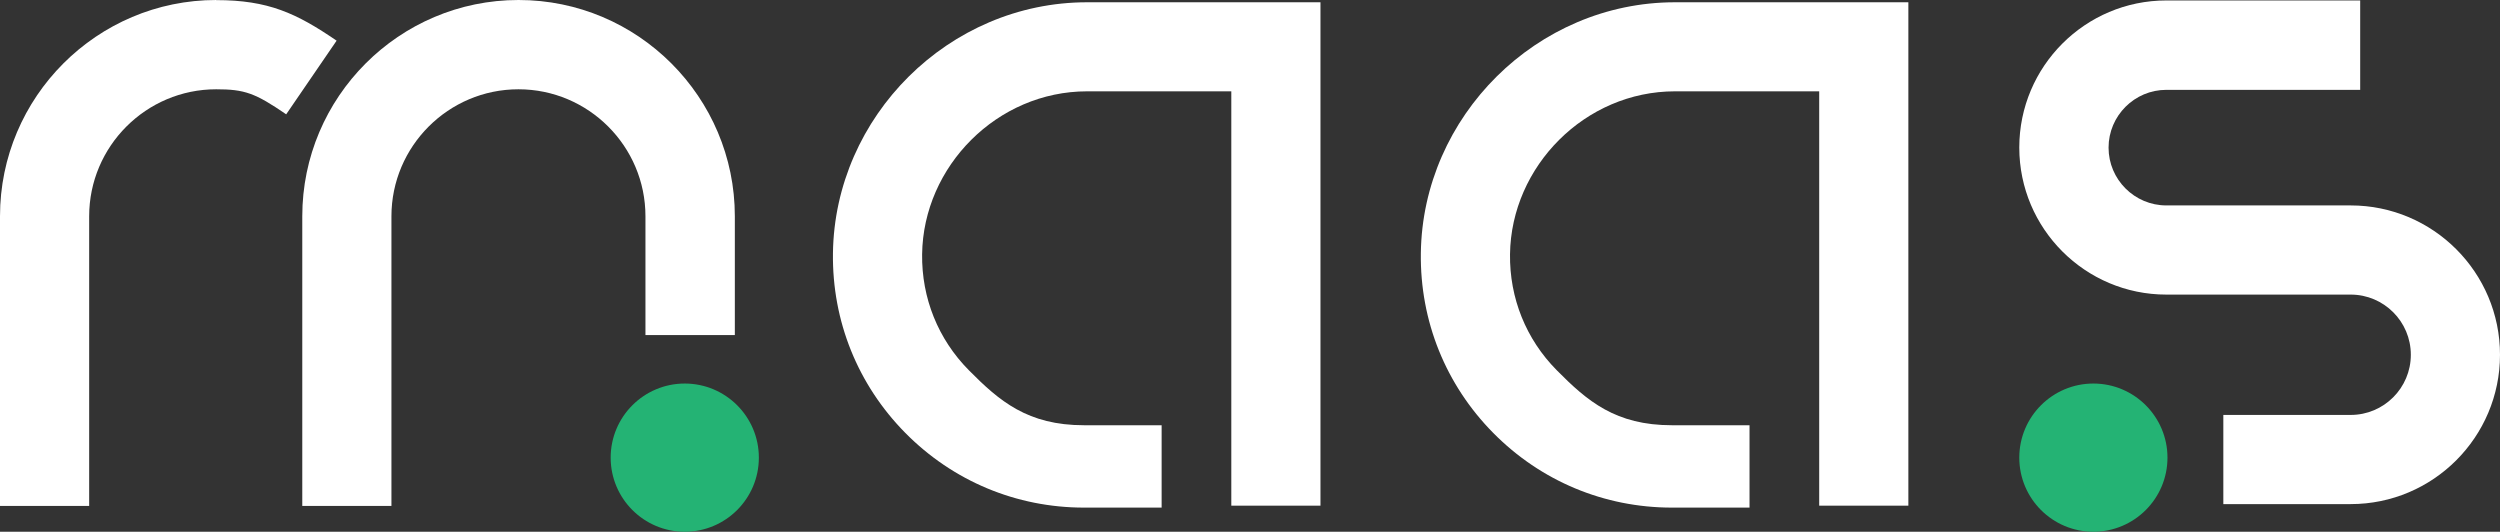
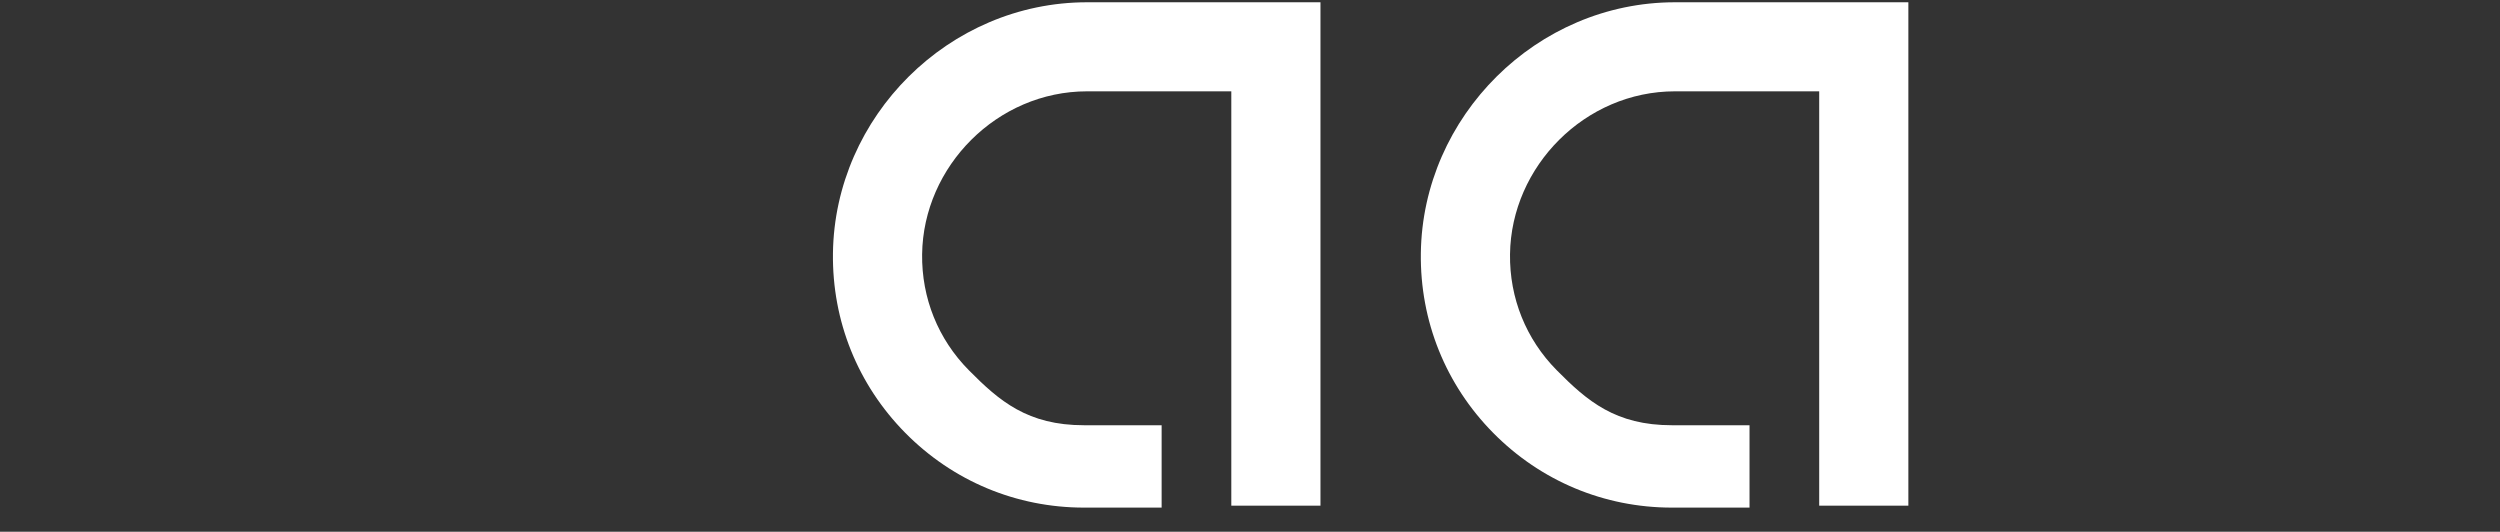
<svg xmlns="http://www.w3.org/2000/svg" width="315" height="67" viewBox="0 0 315 67" fill="none">
  <rect x="0" y="0" width="315" height="67" fill="#333333" stroke="none" />
-   <path d="M263.766 48.326C258.612 48.326 254.43 52.509 254.43 57.663C254.43 62.817 258.612 67 263.766 67C268.919 67 273.102 62.817 273.102 57.663C273.102 52.509 268.919 48.326 263.766 48.326Z" fill="#24B374" />
-   <path d="M86.28 48.326C81.127 48.326 76.944 52.509 76.944 57.663C76.944 62.817 81.127 67 86.28 67C91.434 67 95.616 62.817 95.616 57.663C95.616 52.509 91.434 48.326 86.28 48.326Z" fill="#24B374" />
  <path d="M104.952 31.908C104.838 40.446 108.079 48.483 114.074 54.551C120.07 60.618 128.064 63.959 136.587 63.959H146.365V53.58H136.587C129.492 53.58 125.937 50.553 122.069 46.642C118.2 42.73 116.116 37.547 116.187 32.037C116.33 20.944 125.652 11.507 136.972 11.507H155.145V63.716H166.379V0.286H136.972C119.542 0.286 105.167 14.691 104.952 31.908Z" fill="white" />
-   <path d="M296.185 25.883H272.959C268.948 25.883 265.679 22.614 265.679 18.602C265.679 14.591 268.948 11.321 272.959 11.321H297.384V0.057H272.959C262.738 0.057 254.43 8.366 254.43 18.588C254.43 28.81 262.738 37.119 272.959 37.119H296.185C300.368 37.119 303.765 40.517 303.765 44.7C303.765 48.883 300.368 52.281 296.185 52.281H280.14V63.517H296.185C306.563 63.517 315 55.079 315 44.7C315 34.321 306.563 25.883 296.185 25.883Z" fill="white" />
-   <path d="M27.252 0C12.22 0 0 12.221 0 27.254V63.745H11.235V27.254C11.235 18.431 18.415 11.25 27.237 11.25C30.82 11.25 32.148 11.721 36.059 14.405L42.412 5.125C37.344 1.656 33.79 0.014 27.237 0.014L27.252 0Z" fill="white" />
-   <path d="M92.59 42.216V27.254C92.59 12.235 80.37 0 65.338 0C50.306 0 38.087 12.221 38.087 27.254V63.745H49.321V27.254C49.321 18.431 56.502 11.25 65.324 11.25C74.146 11.25 81.327 18.431 81.327 27.254V42.216H92.59Z" fill="white" />
  <path d="M179.027 31.908C178.913 40.446 182.154 48.483 188.149 54.551C194.145 60.618 202.139 63.959 210.661 63.959H220.44V53.58H210.661C203.567 53.58 200.012 50.553 196.143 46.642C192.275 42.73 190.191 37.547 190.262 32.037C190.405 20.944 199.727 11.507 211.047 11.507H229.219V63.716H240.454V0.286H211.047C193.617 0.286 179.241 14.691 179.027 31.908Z" fill="white" />
</svg>